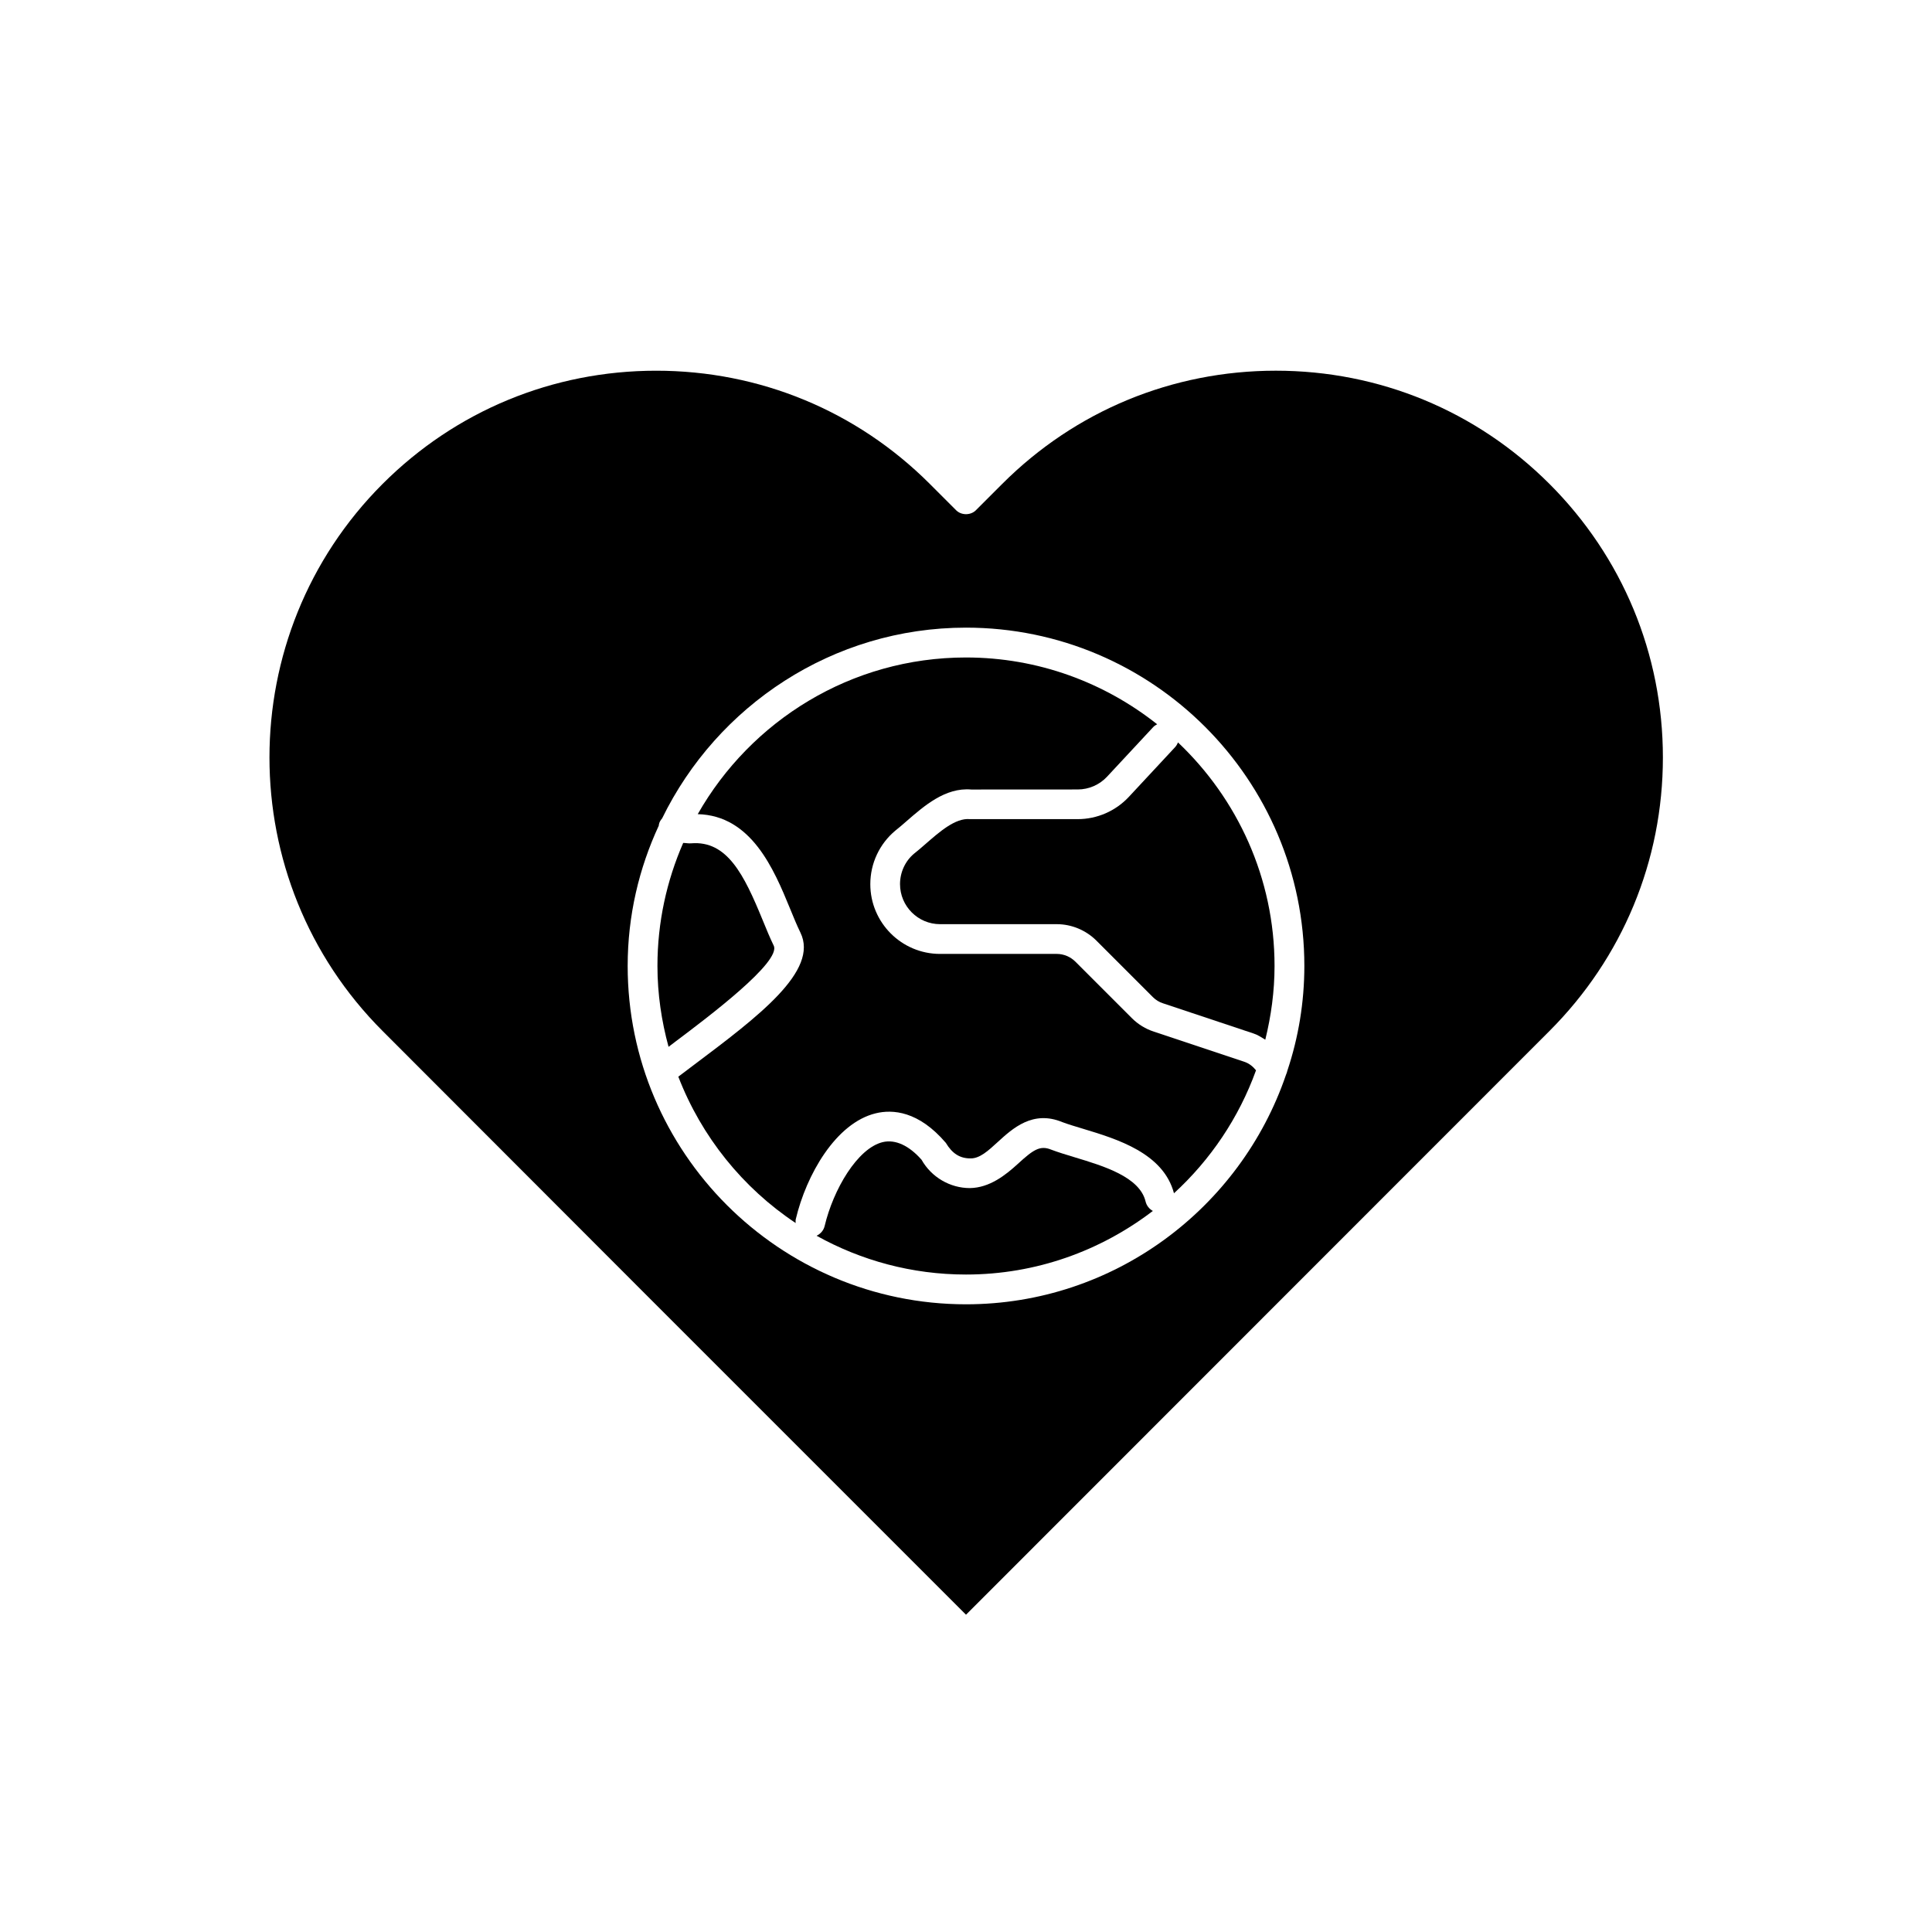
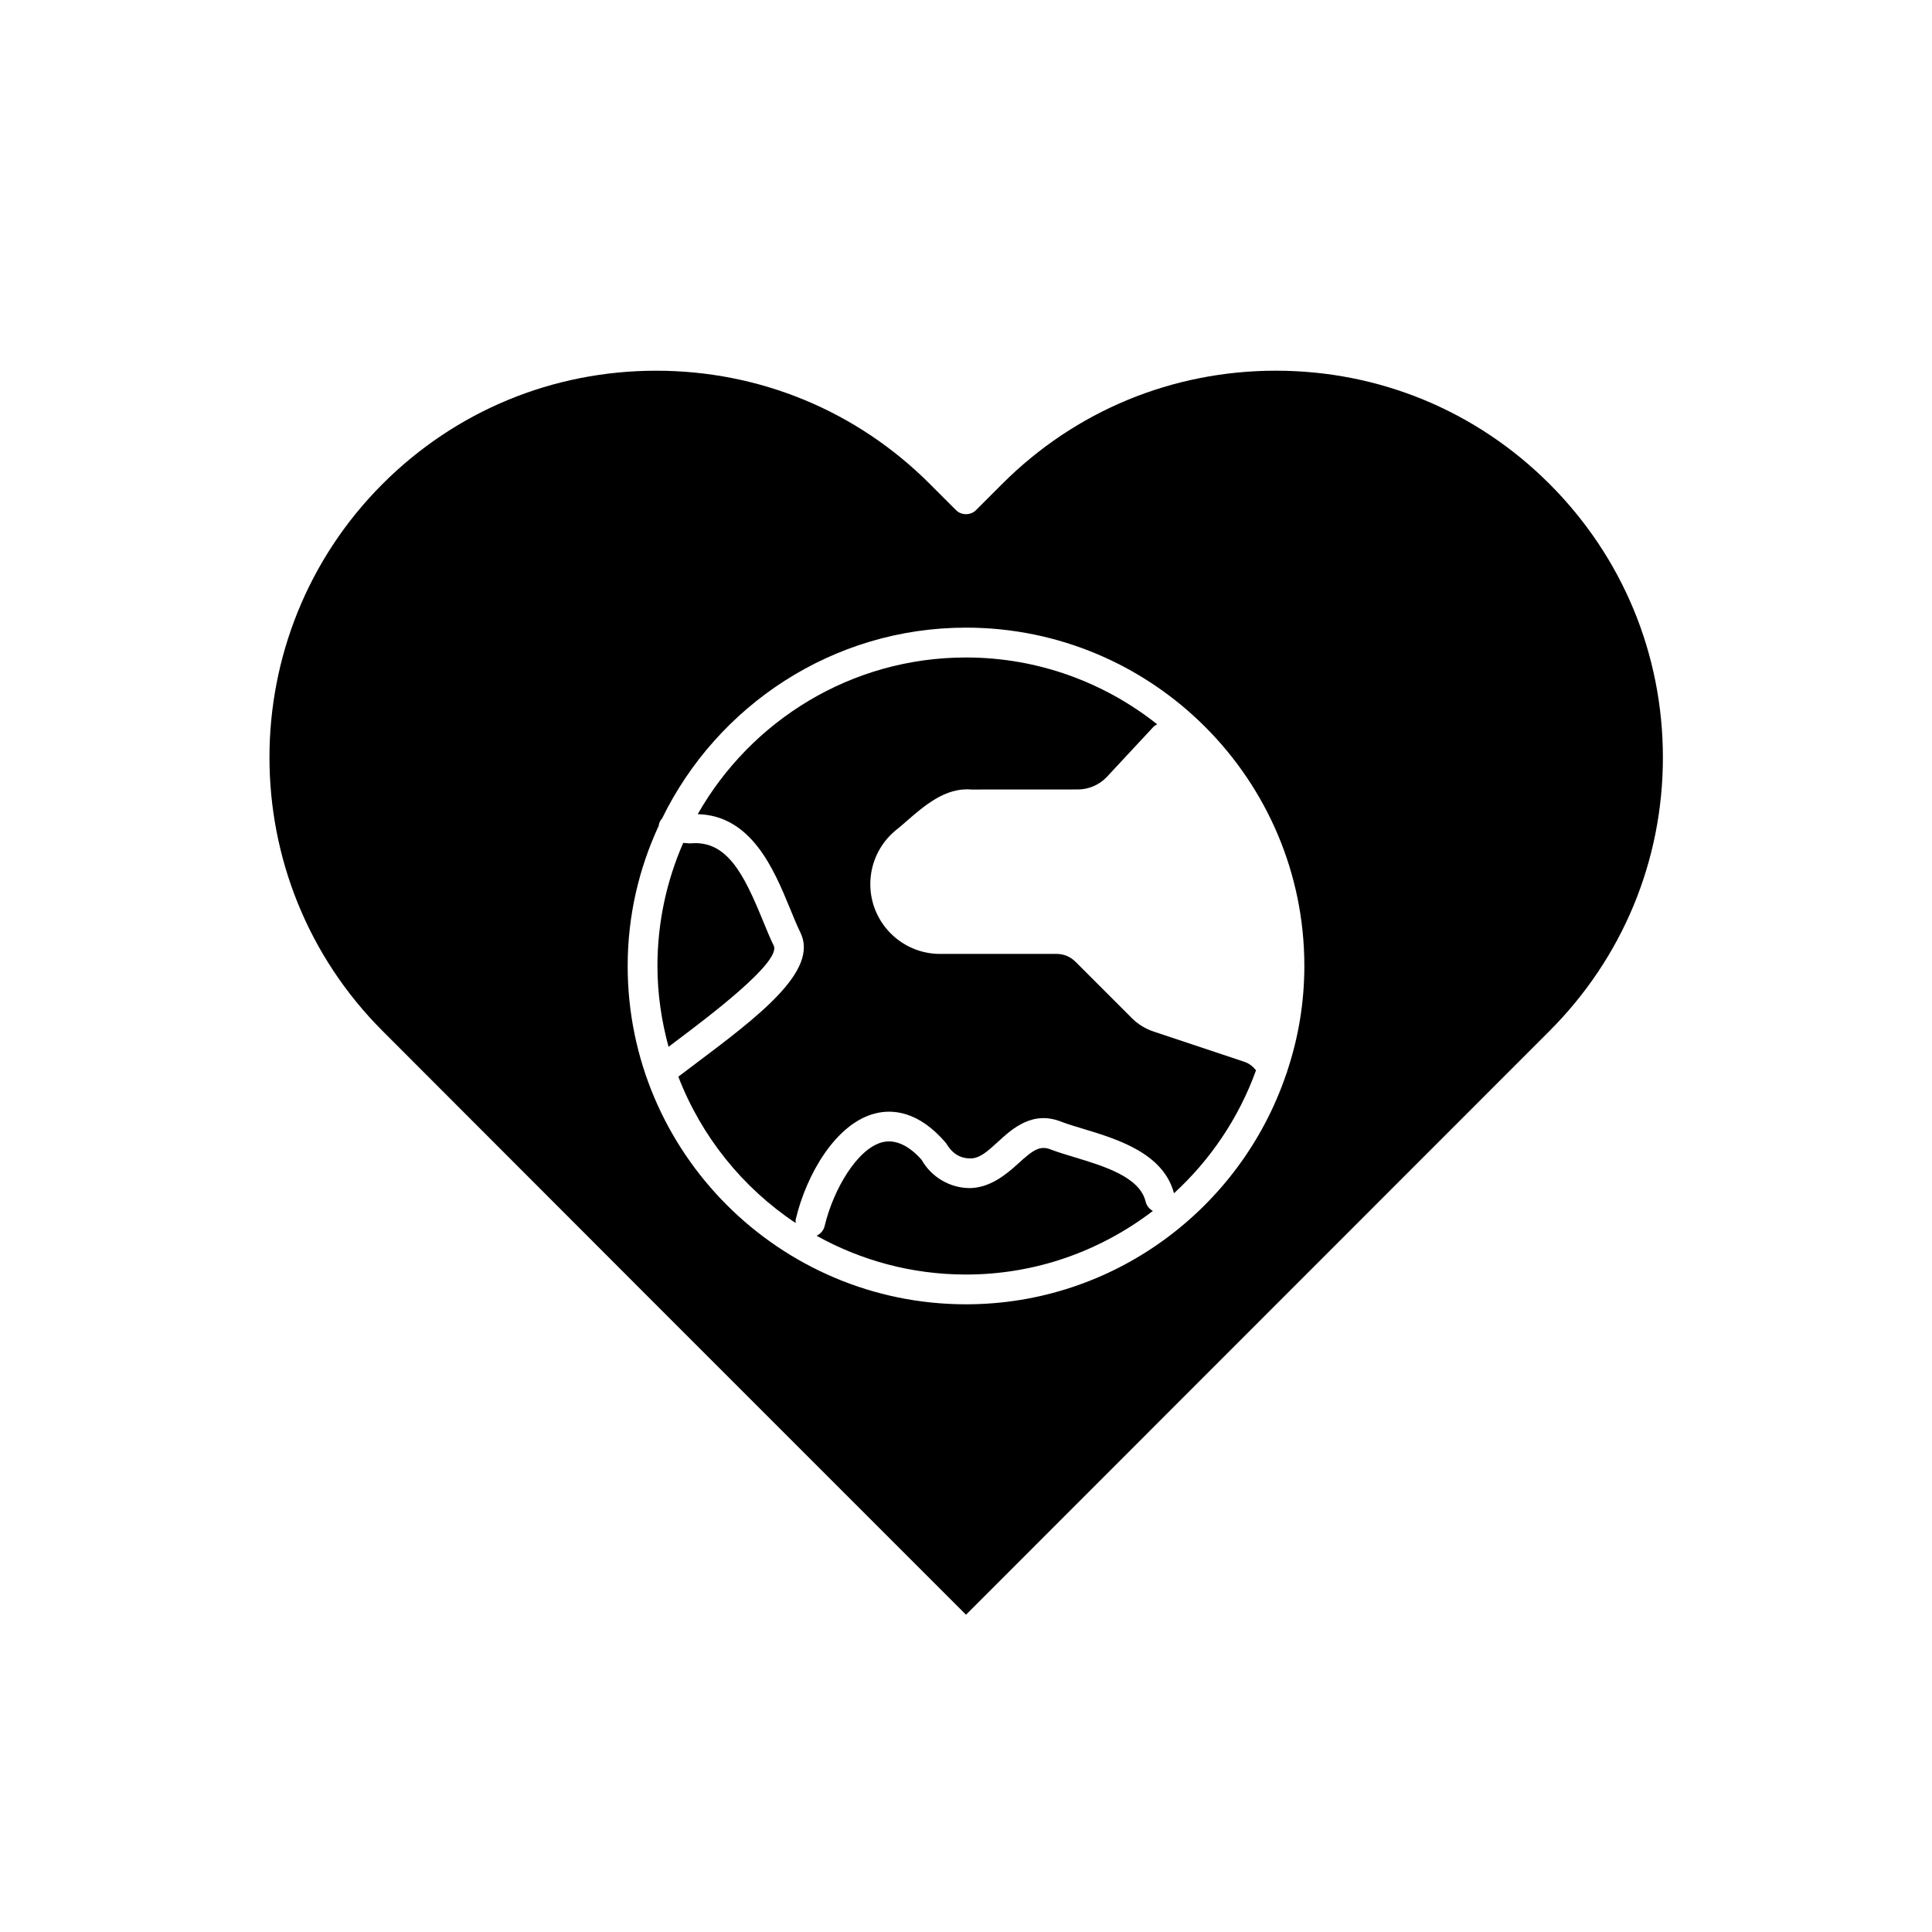
<svg xmlns="http://www.w3.org/2000/svg" fill="#000000" width="800px" height="800px" version="1.1" viewBox="144 144 512 512">
  <g>
    <path d="m554.61 272.23c-19.367-19.363-45.105-29.992-72.5-29.992s-53.137 10.629-72.5 29.992l-6.848 6.848c-0.711 0.789-1.734 1.184-2.758 1.184s-2.047-0.395-2.754-1.18l-6.848-6.848c-19.367-19.363-45.105-29.992-72.5-29.992-27.395 0-53.137 10.629-72.5 29.992-39.988 39.988-39.988 105.01 0 145l68.645 68.723 85.957 85.957 154.61-154.68c19.363-19.367 30.07-45.105 30.07-72.5s-10.707-53.137-30.07-72.504zm-69.43 155.47c-0.078 0.395-0.238 0.789-0.395 1.18-12.047 35.27-45.5 60.773-84.781 60.773-24.719 0-47.152-10.078-63.371-26.293-16.215-16.215-26.293-38.652-26.293-63.367 0-13.305 2.992-25.898 8.266-37.234 0-0.078-0.078-0.078 0-0.156 0.078-0.707 0.473-1.262 0.867-1.73 14.562-29.84 45.184-50.543 80.531-50.543 49.438 0 89.664 40.227 89.664 89.664-0.004 9.68-1.578 18.969-4.488 27.707z" />
    <path d="m473.75 425.38-24-8.004c-2.094-0.668-4.16-1.922-5.754-3.519l-15-15c-1.312-1.309-3.106-2.059-4.926-2.059h-30.945c-10.195 0-18.484-8.293-18.484-18.488 0-5.496 2.426-10.68 6.648-14.199 0.98-0.77 1.922-1.59 2.918-2.461 4.609-4.004 10.289-9.023 17.18-8.418l28.23-0.016c2.938 0 5.766-1.238 7.769-3.391l12.23-13.145c0.305-0.324 0.672-0.543 1.043-0.742-13.953-11.047-31.531-17.699-50.66-17.699-30.453 0-57.023 16.766-71.094 41.52 14.168 0.367 20.141 14.469 24.469 25.047 0.941 2.297 1.824 4.465 2.738 6.328 4.973 10.125-11.137 22.238-28.188 35.055l-4.164 3.141c6.144 15.918 17.074 29.461 31.094 38.785-0.012-0.34-0.047-0.68 0.035-1.027 2.773-11.715 10.59-25.484 21.191-28.051 4.481-1.09 11.352-0.613 18.566 7.824 1.688 2.82 3.715 4.16 6.613 4.129 2.414 0 4.613-2.016 7.152-4.344 3.926-3.59 9.281-8.504 17.086-5.281 1.555 0.586 3.516 1.168 5.609 1.801 8.98 2.711 21.199 6.441 24.008 17.062 9.68-8.867 17.199-20 21.742-32.586-0.836-1.039-1.844-1.84-3.109-2.262z" />
-     <path d="m455.38 342.04-12.23 13.145c-3.484 3.742-8.418 5.894-13.535 5.894h-28.559c-3.863-0.391-8.191 3.469-11.684 6.504-1.098 0.961-2.148 1.867-3.129 2.637-2.336 1.953-3.727 4.922-3.727 8.078 0 5.852 4.762 10.617 10.613 10.617h30.945c3.894 0 7.719 1.59 10.492 4.367l15 15c0.715 0.715 1.672 1.301 2.625 1.598l24.051 8.02c1.125 0.375 2.09 1.02 3.074 1.633 1.543-6.273 2.453-12.793 2.453-19.535 0-23.328-9.871-44.348-25.594-59.258-0.172 0.465-0.434 0.91-0.797 1.301z" />
    <path d="m447.59 462.41c-1.562-6.519-11.098-9.395-18.762-11.707-2.273-0.691-4.406-1.336-6.223-2.023-3.019-1.246-4.824 0.062-8.875 3.766-3.195 2.922-7.453 6.336-12.699 6.41h-0.004c-5.238 0-10.184-2.875-12.801-7.504-3.281-3.723-6.91-5.481-10.297-4.676-6.719 1.629-13.098 12.578-15.387 22.219-0.281 1.199-1.109 2.098-2.137 2.594 11.738 6.531 25.23 10.277 39.59 10.277 18.621 0 35.754-6.328 49.52-16.852-0.93-0.516-1.66-1.387-1.926-2.504z" />
    <path d="m323.19 419.89c8.363-6.289 27.953-21.02 25.848-25.301-0.98-2.008-1.941-4.344-2.953-6.82-4.91-11.977-9.371-21.047-18.895-20.281-0.691 0.07-1.426-0.094-2.137-0.105-4.367 10.004-6.824 21.02-6.824 32.613 0 7.422 1.082 14.582 2.945 21.422z" />
  </g>
</svg>